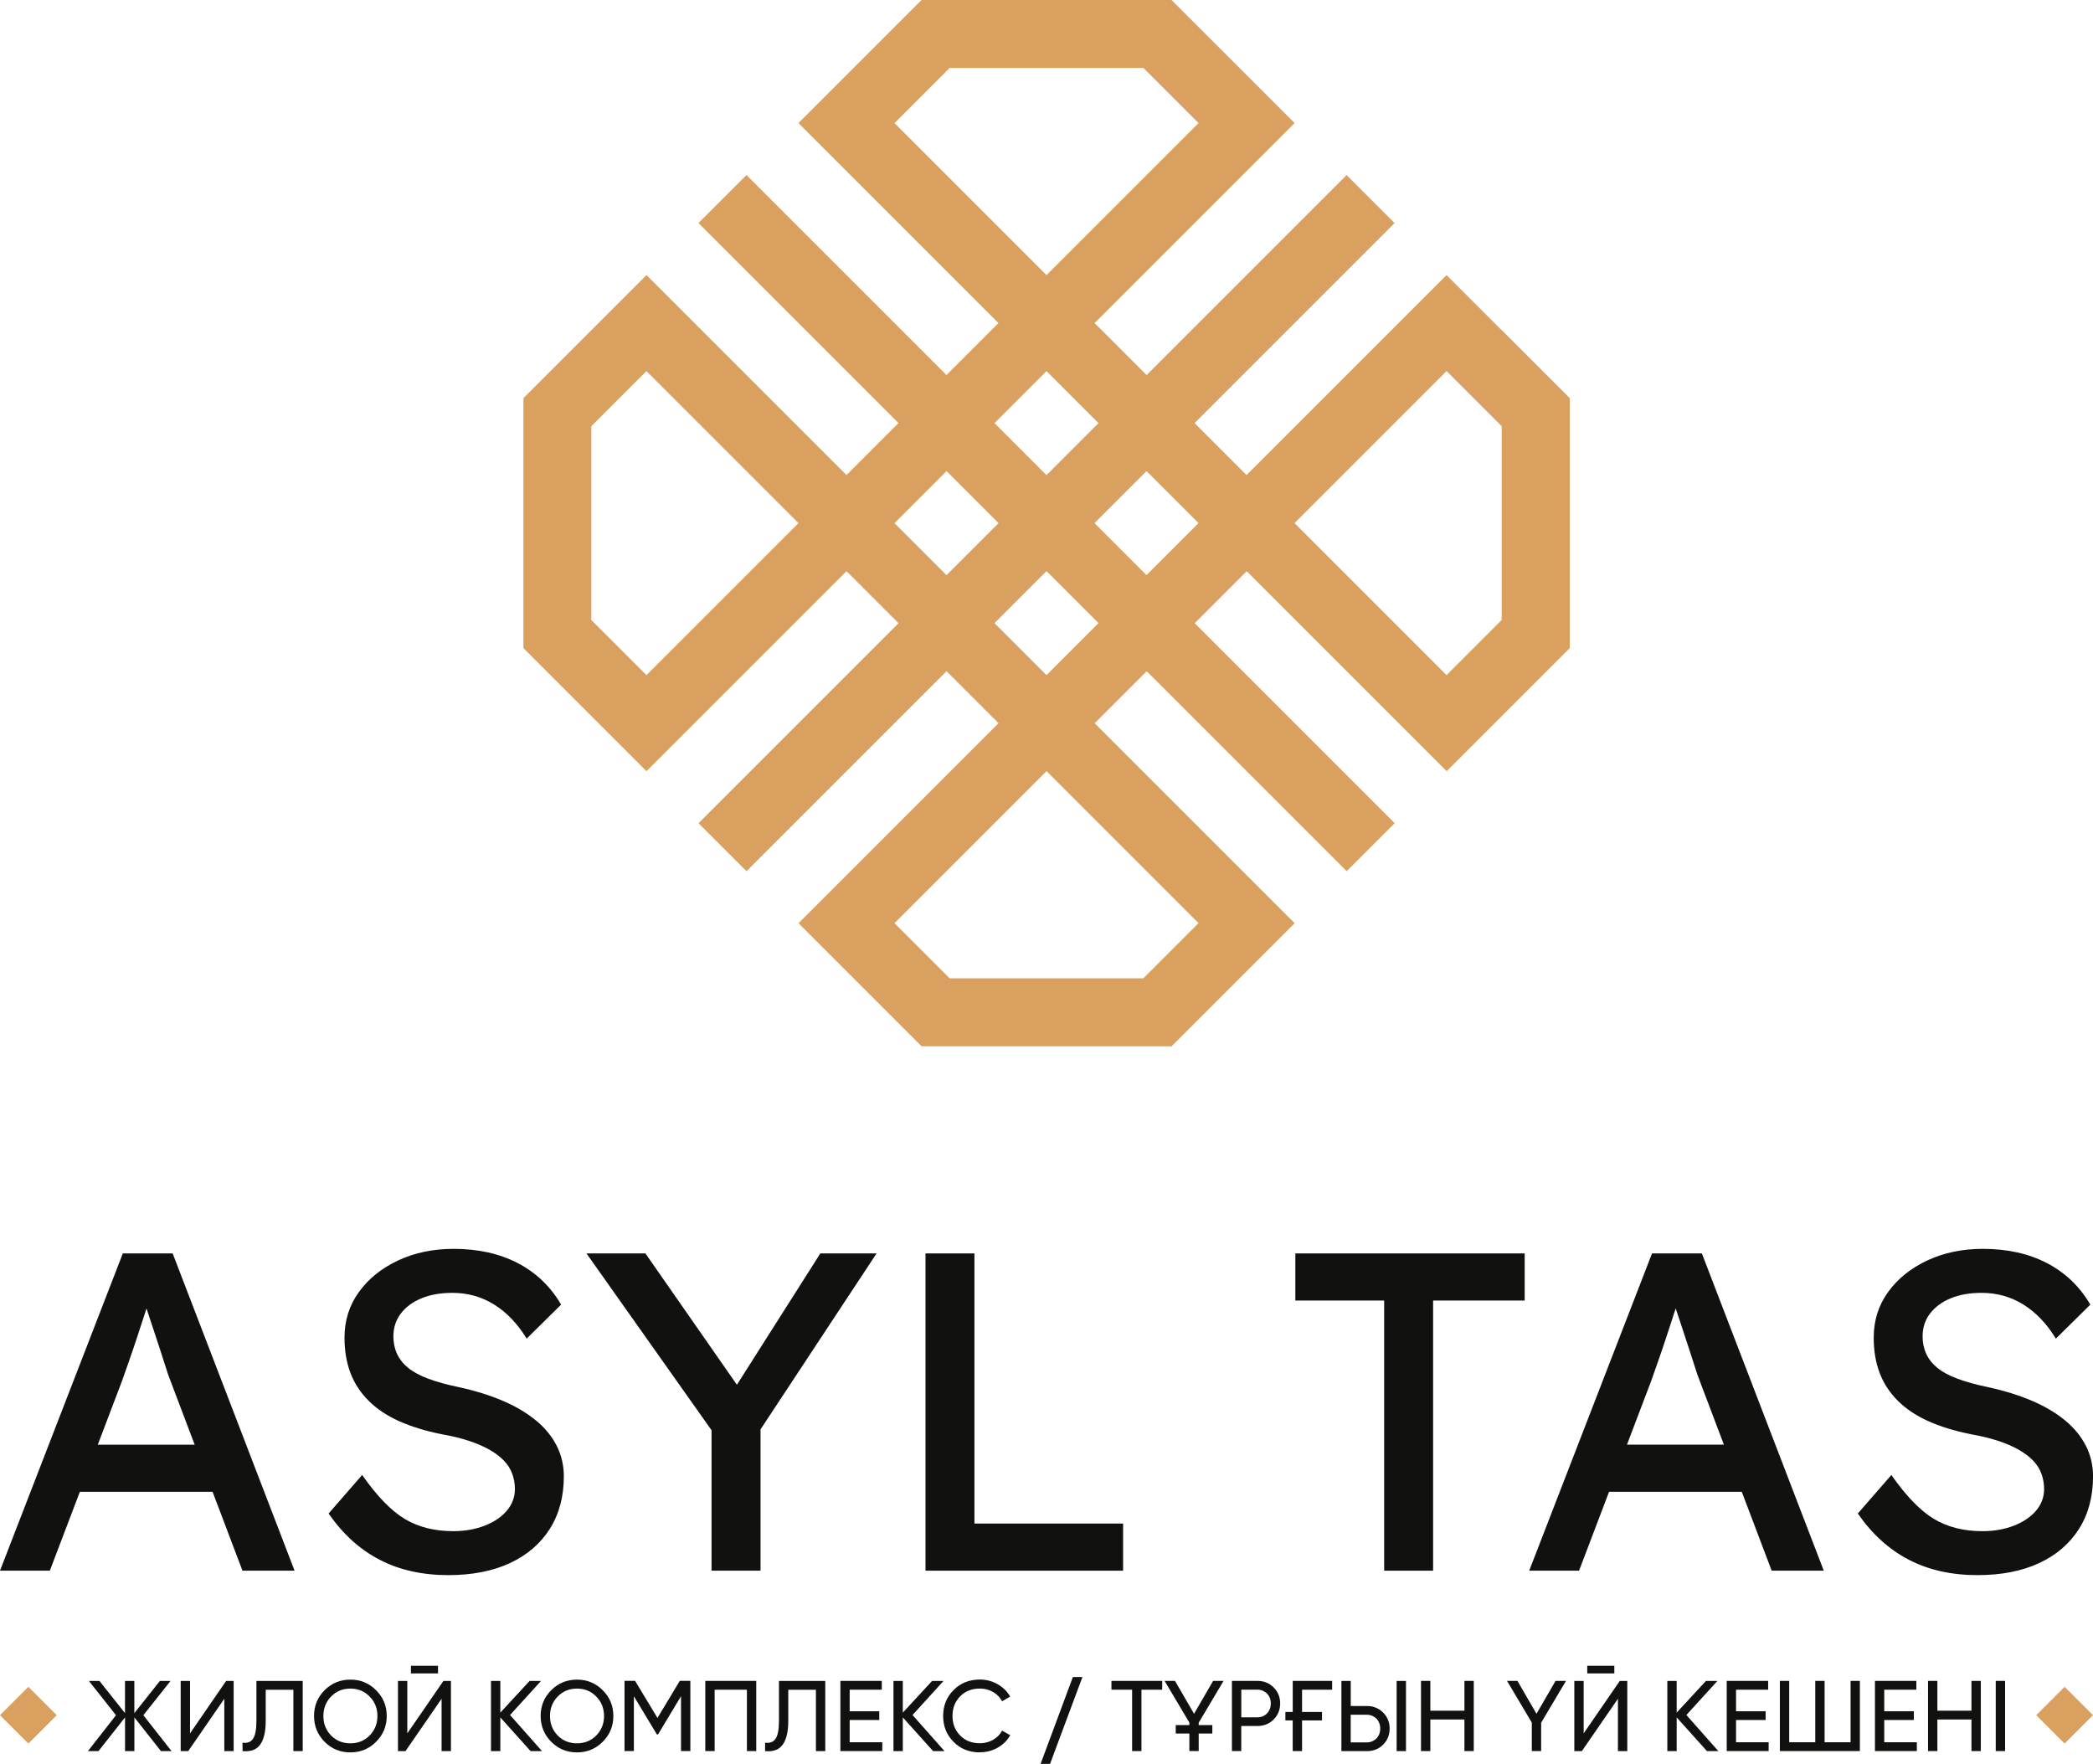
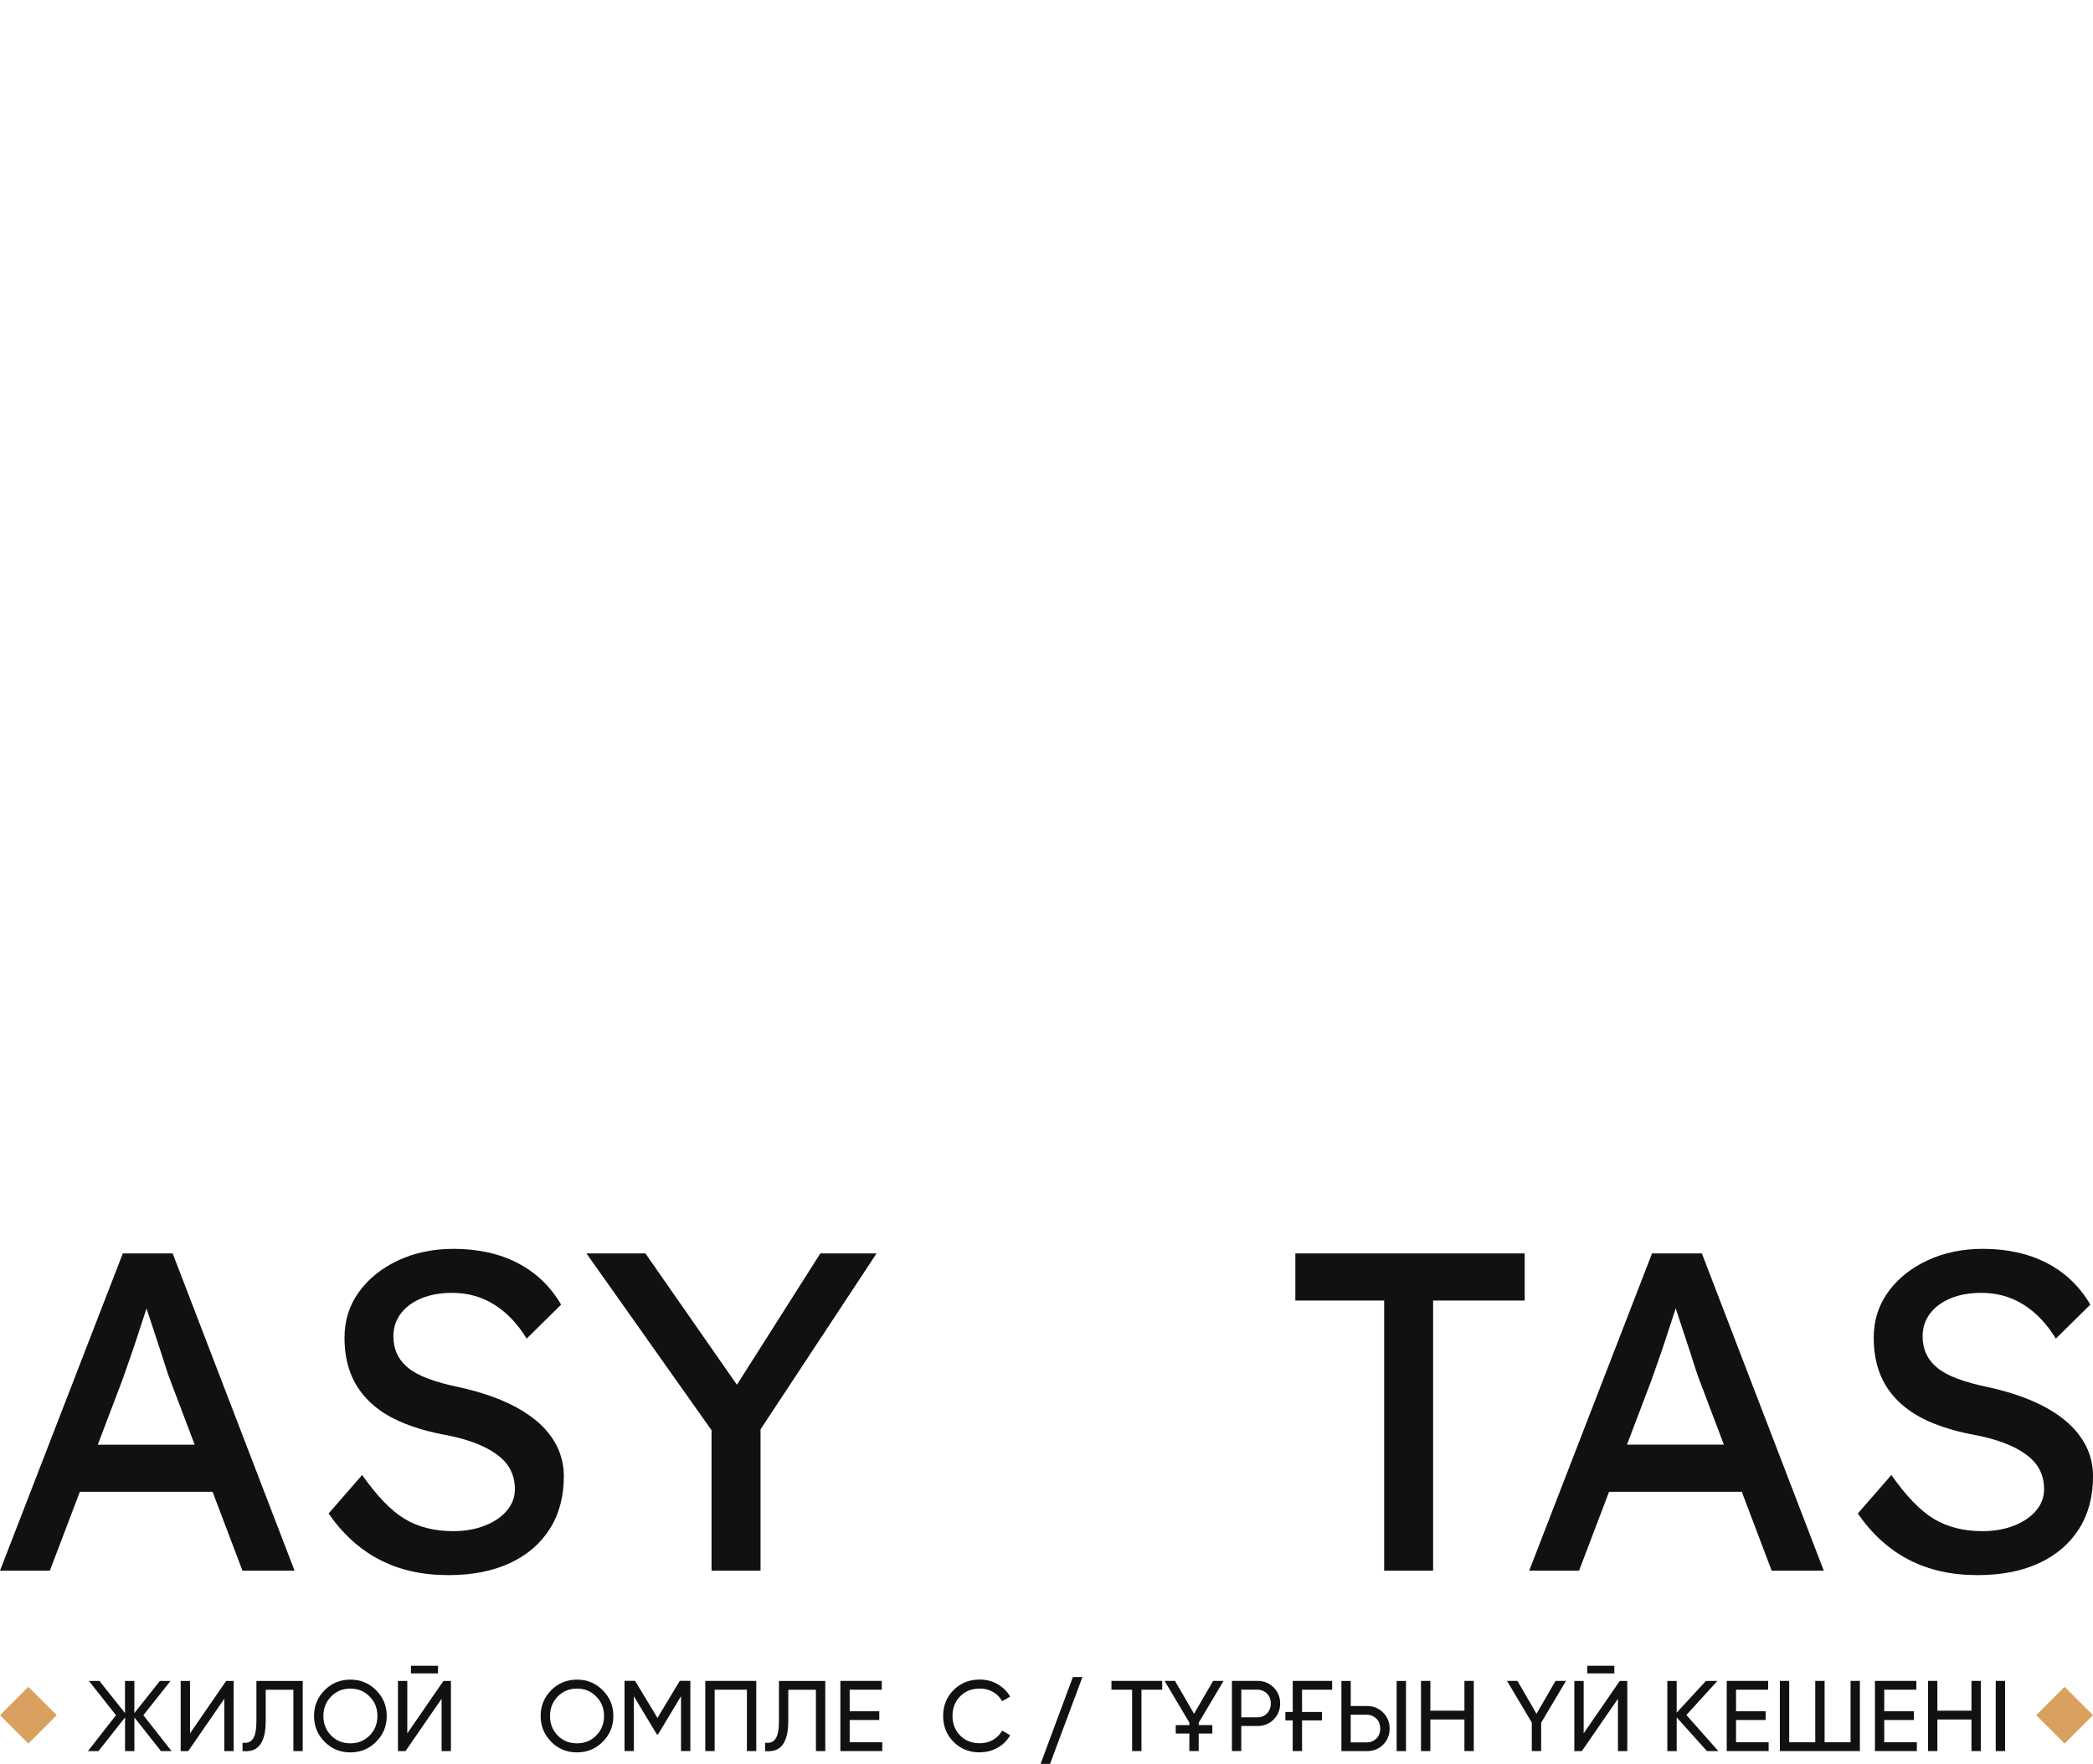
<svg xmlns="http://www.w3.org/2000/svg" id="_Слой_2" data-name="Слой 2" viewBox="0 0 508.52 428.56">
  <defs>
    <style> .cls-1 { fill: #d9a05f; } .cls-1, .cls-2 { stroke-width: 0px; } .cls-2 { fill: #111110; } </style>
  </defs>
  <g id="_Слой_1-2" data-name="Слой 1">
    <g>
-       <path class="cls-1" d="M364.86,80.24l-13.4-13.4-48.59,48.59-12.63-12.63h0s48.59-48.6,48.59-48.6l-11.66-11.66-48.59,48.59h0s-12.63-12.64-12.63-12.64l48.59-48.59-13.4-13.4L284.63,0h-60.73l-16.5,16.5-13.4,13.4,48.59,48.59-12.63,12.63h0s-48.59-48.59-48.59-48.59l-11.66,11.66,48.59,48.59h0s-12.63,12.64-12.63,12.64l-48.59-48.59-13.4,13.4-16.5,16.5v60.73l16.5,16.5,13.4,13.4,48.59-48.59,12.64,12.64-48.59,48.59,11.66,11.66,48.59-48.59,12.64,12.64-48.59,48.59,13.4,13.4,16.5,16.5h60.73l16.5-16.5,13.4-13.4-48.59-48.59,12.64-12.64,48.59,48.59,11.66-11.66-48.59-48.59,12.64-12.64,48.59,48.59,13.4-13.4,16.5-16.5v-60.73l-16.5-16.5ZM157.06,164.03l-13.4-13.4v-47.07l13.4-13.4,36.94,36.94-36.94,36.94ZM217.33,29.9l13.4-13.4h47.07l13.4,13.4-36.94,36.94-36.94-36.94ZM254.26,90.16l12.64,12.64-12.64,12.64-12.64-12.64,12.64-12.64ZM217.33,127.1l12.64-12.64,12.64,12.64-12.64,12.64-12.64-12.64ZM291.2,224.29l-13.4,13.4h-47.07l-13.4-13.4,36.94-36.94,36.94,36.94ZM254.26,164.03l-12.64-12.64,12.64-12.64,12.64,12.64-12.64,12.64ZM278.56,139.73l-12.64-12.64,12.64-12.64,12.64,12.64-12.64,12.64ZM364.86,150.63l-13.4,13.4-36.94-36.94,36.94-36.94,13.4,13.4v47.07Z" />
      <g>
        <g>
          <path class="cls-2" d="M29.84,304.53L0,381.61h12.11l7.29-19.16h32.25l7.26,19.16h12.66l-29.62-77.08h-12.11ZM23.76,351l5.86-15.42c.44-1.25.99-2.81,1.65-4.68.66-1.87,1.34-3.87,2.04-6,.7-2.13,1.36-4.15,1.98-6.06.11-.33.21-.63.31-.94.03.08.05.15.07.23.66,2.02,1.39,4.24,2.2,6.66.81,2.42,1.52,4.62,2.15,6.61.62,1.98,1.05,3.23,1.27,3.74l6.01,15.86h-23.55Z" />
          <path class="cls-2" d="M130.27,345.16c-2.2-1.83-4.88-3.43-8.04-4.79-3.16-1.36-6.76-2.48-10.79-3.36-2.86-.59-5.32-1.27-7.38-2.04-2.06-.77-3.69-1.65-4.9-2.64-1.21-.99-2.11-2.13-2.7-3.41-.59-1.28-.88-2.7-.88-4.24,0-2.13.61-3.98,1.82-5.56,1.21-1.58,2.88-2.81,5.01-3.69,2.13-.88,4.63-1.32,7.49-1.32,3.74,0,7.14.95,10.19,2.86,3.05,1.91,5.67,4.66,7.87,8.26l8.37-8.26c-2.57-4.4-6.07-7.76-10.52-10.08-4.44-2.31-9.64-3.47-15.58-3.47-4.99,0-9.49.94-13.49,2.81-4,1.87-7.18,4.42-9.52,7.65-2.35,3.23-3.52,6.94-3.52,11.12,0,3.16.48,6,1.43,8.53.95,2.53,2.42,4.79,4.4,6.77,1.98,1.98,4.44,3.63,7.38,4.96,2.94,1.32,6.39,2.39,10.35,3.19,2.49.44,4.7.97,6.61,1.6,1.91.62,3.58,1.34,5.01,2.15,1.43.81,2.6,1.69,3.52,2.64.92.95,1.6,2.02,2.04,3.19.44,1.18.66,2.42.66,3.74,0,1.98-.66,3.74-1.98,5.29-1.32,1.54-3.12,2.75-5.4,3.63-2.28.88-4.81,1.32-7.6,1.32-4.55,0-8.48-.99-11.78-2.97-3.3-1.98-6.75-5.54-10.35-10.68l-8.15,9.36c3.45,4.99,7.58,8.74,12.39,11.23,4.81,2.5,10.37,3.74,16.68,3.74,5.8,0,10.79-.97,14.98-2.92s7.41-4.72,9.69-8.31c2.27-3.6,3.41-7.85,3.41-12.77,0-2.64-.57-5.1-1.71-7.38-1.14-2.27-2.81-4.33-5.01-6.17Z" />
          <polygon class="cls-2" points="199.31 304.53 179.04 336.44 156.81 304.53 142.49 304.53 172.88 347.49 172.88 381.61 184.78 381.61 184.78 347.28 212.97 304.53 199.31 304.53" />
-           <polygon class="cls-2" points="236.75 304.53 224.86 304.53 224.86 381.61 272.87 381.61 272.87 370.16 236.75 370.16 236.75 304.53" />
          <polygon class="cls-2" points="314.72 315.98 336.3 315.98 336.3 381.61 348.19 381.61 348.19 315.98 370.44 315.98 370.44 304.53 314.72 304.53 314.72 315.98" />
          <path class="cls-2" d="M401.38,304.53l-29.84,77.08h12.11l7.29-19.16h32.25l7.26,19.16h12.66l-29.62-77.08h-12.11ZM395.29,351l5.86-15.42c.44-1.25.99-2.81,1.65-4.68.66-1.87,1.34-3.87,2.04-6,.7-2.13,1.36-4.15,1.98-6.06.11-.33.21-.64.31-.95.03.08.05.15.08.23.66,2.02,1.39,4.24,2.2,6.66.81,2.42,1.52,4.62,2.15,6.61.62,1.98,1.05,3.23,1.27,3.74l6.01,15.86h-23.55Z" />
          <path class="cls-2" d="M506.82,351.33c-1.14-2.27-2.81-4.33-5.01-6.17-2.2-1.83-4.88-3.43-8.04-4.79-3.16-1.36-6.76-2.48-10.79-3.36-2.86-.59-5.32-1.27-7.38-2.04-2.06-.77-3.69-1.65-4.9-2.64-1.21-.99-2.11-2.13-2.7-3.41-.59-1.28-.88-2.7-.88-4.24,0-2.13.61-3.98,1.82-5.56,1.21-1.58,2.88-2.81,5.01-3.69,2.13-.88,4.63-1.32,7.49-1.32,3.74,0,7.14.95,10.19,2.86,3.05,1.91,5.67,4.66,7.87,8.26l8.37-8.26c-2.57-4.4-6.07-7.76-10.52-10.08-4.44-2.31-9.64-3.47-15.58-3.47-4.99,0-9.49.94-13.49,2.81-4,1.87-7.18,4.42-9.52,7.65-2.35,3.23-3.52,6.94-3.52,11.12,0,3.16.48,6,1.43,8.53.95,2.53,2.42,4.79,4.4,6.77s4.44,3.63,7.38,4.96c2.94,1.32,6.39,2.39,10.35,3.19,2.49.44,4.7.97,6.61,1.6,1.91.62,3.58,1.34,5.01,2.15,1.43.81,2.6,1.69,3.52,2.64.92.95,1.6,2.02,2.04,3.19.44,1.18.66,2.42.66,3.74,0,1.98-.66,3.74-1.98,5.29-1.32,1.54-3.12,2.75-5.4,3.63-2.28.88-4.81,1.32-7.6,1.32-4.55,0-8.48-.99-11.78-2.97-3.3-1.98-6.75-5.54-10.35-10.68l-8.15,9.36c3.45,4.99,7.58,8.74,12.39,11.23,4.81,2.5,10.37,3.74,16.68,3.74,5.8,0,10.79-.97,14.98-2.92,4.18-1.94,7.41-4.72,9.69-8.31,2.27-3.6,3.41-7.85,3.41-12.77,0-2.64-.57-5.1-1.71-7.38Z" />
        </g>
        <g>
          <g>
            <polygon class="cls-1" points="6.89 409.83 13.79 416.72 6.89 423.62 0 416.72 6.89 409.83" />
            <polygon class="cls-1" points="501.62 409.83 508.52 416.72 501.62 423.62 494.73 416.72 501.62 409.83" />
          </g>
          <g>
            <path class="cls-2" d="M41.69,425.45h-2.58l-6.46-8.19v8.19h-2.27v-8.19l-6.46,8.19h-2.56l6.82-8.72-6.58-8.33h2.56l6.21,7.82v-7.82h2.27v7.82l6.21-7.82h2.58l-6.6,8.33,6.85,8.72Z" />
            <path class="cls-2" d="M54.5,425.45v-12.72l-8.77,12.72h-1.83v-17.05h2.27v12.74l8.77-12.74h1.83v17.05h-2.27Z" />
            <path class="cls-2" d="M58.94,423.4c.55.08,1.04.05,1.46-.1s.78-.43,1.06-.84c.28-.41.5-.98.63-1.7.14-.72.21-1.62.21-2.69v-9.67h11.25v17.05h-2.27v-14.91h-6.72v7.53c0,1.56-.15,2.84-.44,3.84s-.69,1.77-1.19,2.31c-.5.54-1.1.91-1.78,1.08s-1.42.23-2.22.15v-2.05Z" />
            <path class="cls-2" d="M76.3,416.92c0-2.47.85-4.55,2.56-6.26,1.71-1.72,3.79-2.58,6.26-2.58s4.55.86,6.26,2.58c1.72,1.71,2.58,3.79,2.58,6.26s-.86,4.54-2.58,6.26c-1.71,1.72-3.79,2.58-6.26,2.58s-4.56-.86-6.26-2.58c-1.7-1.72-2.56-3.81-2.56-6.26ZM91.7,416.93c0-1.89-.63-3.47-1.9-4.74-1.23-1.28-2.79-1.93-4.67-1.93s-3.43.64-4.69,1.93c-1.25,1.29-1.87,2.86-1.87,4.74s.62,3.43,1.87,4.73c1.26,1.27,2.83,1.9,4.69,1.9s3.42-.64,4.67-1.9c1.26-1.28,1.9-2.86,1.9-4.73Z" />
            <path class="cls-2" d="M107.29,425.45v-12.72l-8.77,12.72h-1.83v-17.05h2.27v12.74l8.77-12.74h1.83v17.05h-2.27ZM99.84,406.57v-1.85h6.58v1.85h-6.58Z" />
-             <path class="cls-2" d="M131.7,425.45h-2.78l-7.36-8.19v8.19h-2.27v-17.05h2.27v7.7l7.11-7.7h2.78l-7.53,8.28,7.77,8.77Z" />
            <path class="cls-2" d="M131.36,416.92c0-2.47.85-4.55,2.56-6.26,1.71-1.72,3.79-2.58,6.26-2.58s4.55.86,6.26,2.58c1.72,1.71,2.58,3.79,2.58,6.26s-.86,4.54-2.58,6.26c-1.71,1.72-3.79,2.58-6.26,2.58s-4.56-.86-6.26-2.58c-1.7-1.72-2.56-3.81-2.56-6.26ZM146.76,416.93c0-1.89-.63-3.47-1.9-4.74-1.23-1.28-2.79-1.93-4.67-1.93s-3.43.64-4.69,1.93c-1.25,1.29-1.87,2.86-1.87,4.74s.62,3.43,1.87,4.73c1.26,1.27,2.83,1.9,4.69,1.9s3.42-.64,4.67-1.9c1.26-1.28,1.9-2.86,1.9-4.73Z" />
            <path class="cls-2" d="M167.73,408.39v17.05h-2.27v-13.33l-5.58,9.28h-.29l-5.58-9.26v13.3h-2.27v-17.05h2.56l5.44,9.01,5.42-9.01h2.56Z" />
            <path class="cls-2" d="M183.74,408.39v17.05h-2.27v-14.91h-7.84v14.91h-2.27v-17.05h12.38Z" />
            <path class="cls-2" d="M185.9,423.4c.55.08,1.04.05,1.46-.1s.78-.43,1.06-.84c.28-.41.5-.98.63-1.7.14-.72.21-1.62.21-2.69v-9.67h11.25v17.05h-2.27v-14.91h-6.72v7.53c0,1.56-.15,2.84-.44,3.84-.29,1-.69,1.77-1.19,2.31-.5.54-1.1.91-1.78,1.08-.68.18-1.42.23-2.22.15v-2.05Z" />
            <path class="cls-2" d="M206.44,423.3h7.92v2.14h-10.18v-17.05h10.06v2.14h-7.8v5.24h7.19v2.12h-7.19v5.41Z" />
-             <path class="cls-2" d="M229.49,425.45h-2.78l-7.36-8.19v8.19h-2.27v-17.05h2.27v7.7l7.11-7.7h2.78l-7.53,8.28,7.77,8.77Z" />
            <path class="cls-2" d="M238.09,425.76c-2.6,0-4.73-.85-6.41-2.56-1.69-1.69-2.53-3.78-2.53-6.29s.84-4.6,2.53-6.29c1.67-1.7,3.81-2.56,6.41-2.56.78,0,1.53.1,2.25.29s1.4.47,2.03.83c.63.36,1.21.79,1.73,1.3s.97,1.08,1.34,1.72l-1.97,1.14c-.49-.94-1.21-1.69-2.18-2.25-.97-.56-2.03-.84-3.2-.84-1.98,0-3.59.63-4.82,1.9-1.23,1.25-1.85,2.84-1.85,4.76s.62,3.48,1.85,4.73c1.23,1.27,2.84,1.9,4.82,1.9,1.17,0,2.24-.28,3.2-.84.97-.56,1.69-1.3,2.18-2.23l1.97,1.12c-.71,1.27-1.73,2.28-3.05,3.03-1.3.74-2.74,1.11-4.31,1.11Z" />
            <path class="cls-2" d="M252.82,428.56l7.85-21.11h2.32l-7.87,21.11h-2.31Z" />
            <path class="cls-2" d="M282.37,408.39v2.14h-5.04v14.91h-2.27v-14.91h-5.02v-2.14h12.33Z" />
            <path class="cls-2" d="M297.28,408.39l-6.04,10.16v.58h3.31v2.05h-3.31v4.26h-2.27v-4.26h-3.31v-2.05h3.31v-.61l-6.02-10.13h2.53l4.63,7.99,4.63-7.99h2.53Z" />
            <path class="cls-2" d="M305.51,408.39c1.56,0,2.87.53,3.93,1.58,1.06,1.06,1.59,2.35,1.59,3.9s-.53,2.84-1.59,3.9c-1.06,1.06-2.37,1.58-3.93,1.58h-3.93v6.09h-2.27v-17.05h6.2ZM305.49,417.24c.94,0,1.72-.32,2.34-.95.62-.67.93-1.47.93-2.41,0-.49-.08-.94-.24-1.35-.16-.41-.39-.77-.68-1.06-.29-.29-.64-.52-1.03-.69-.4-.17-.83-.26-1.3-.26h-3.92v6.72h3.92Z" />
            <path class="cls-2" d="M312.31,415.94h1.78v-7.55h9.57v2.14h-7.31v5.41h4.85v2.05h-4.85v7.45h-2.27v-7.45h-1.78v-2.05Z" />
            <path class="cls-2" d="M325.91,425.45v-17.05h2.27v6.09h3.93c1.56,0,2.87.53,3.93,1.58,1.06,1.06,1.59,2.35,1.59,3.9s-.53,2.87-1.59,3.92c-1.04,1.04-2.35,1.56-3.93,1.56h-6.2ZM328.17,423.33h3.92c.47,0,.91-.09,1.3-.26.4-.17.74-.4,1.03-.69.29-.29.52-.65.68-1.06.16-.41.24-.86.24-1.35s-.08-.94-.24-1.35c-.16-.41-.39-.77-.68-1.06-.29-.29-.64-.52-1.03-.69-.4-.17-.83-.26-1.3-.26h-3.92v6.72ZM339.33,425.45v-17.05h2.27v17.05h-2.27Z" />
            <path class="cls-2" d="M355.8,408.39h2.27v17.05h-2.27v-7.67h-8.28v7.67h-2.27v-17.05h2.27v7.24h8.28v-7.24Z" />
            <path class="cls-2" d="M380.48,408.39l-6.04,10.16v6.89h-2.27v-6.92l-6.02-10.13h2.53l4.63,7.99,4.63-7.99h2.53Z" />
            <path class="cls-2" d="M393.1,425.45v-12.72l-8.77,12.72h-1.83v-17.05h2.27v12.74l8.77-12.74h1.83v17.05h-2.27ZM385.64,406.57v-1.85h6.58v1.85h-6.58Z" />
            <path class="cls-2" d="M417.51,425.45h-2.78l-7.36-8.19v8.19h-2.27v-17.05h2.27v7.7l7.11-7.7h2.78l-7.53,8.28,7.77,8.77Z" />
            <path class="cls-2" d="M421.79,423.3h7.92v2.14h-10.18v-17.05h10.06v2.14h-7.8v5.24h7.19v2.12h-7.19v5.41Z" />
            <path class="cls-2" d="M449.61,408.39h2.27v17.05h-19.44v-17.05h2.27v14.91h6.33v-14.91h2.27v14.91h6.31v-14.91Z" />
            <path class="cls-2" d="M457.8,423.3h7.92v2.14h-10.18v-17.05h10.06v2.14h-7.8v5.24h7.19v2.12h-7.19v5.41Z" />
            <path class="cls-2" d="M478.99,408.39h2.27v17.05h-2.27v-7.67h-8.28v7.67h-2.27v-17.05h2.27v7.24h8.28v-7.24Z" />
            <path class="cls-2" d="M484.89,408.39h2.27v17.05h-2.27v-17.05Z" />
          </g>
        </g>
      </g>
    </g>
  </g>
</svg>